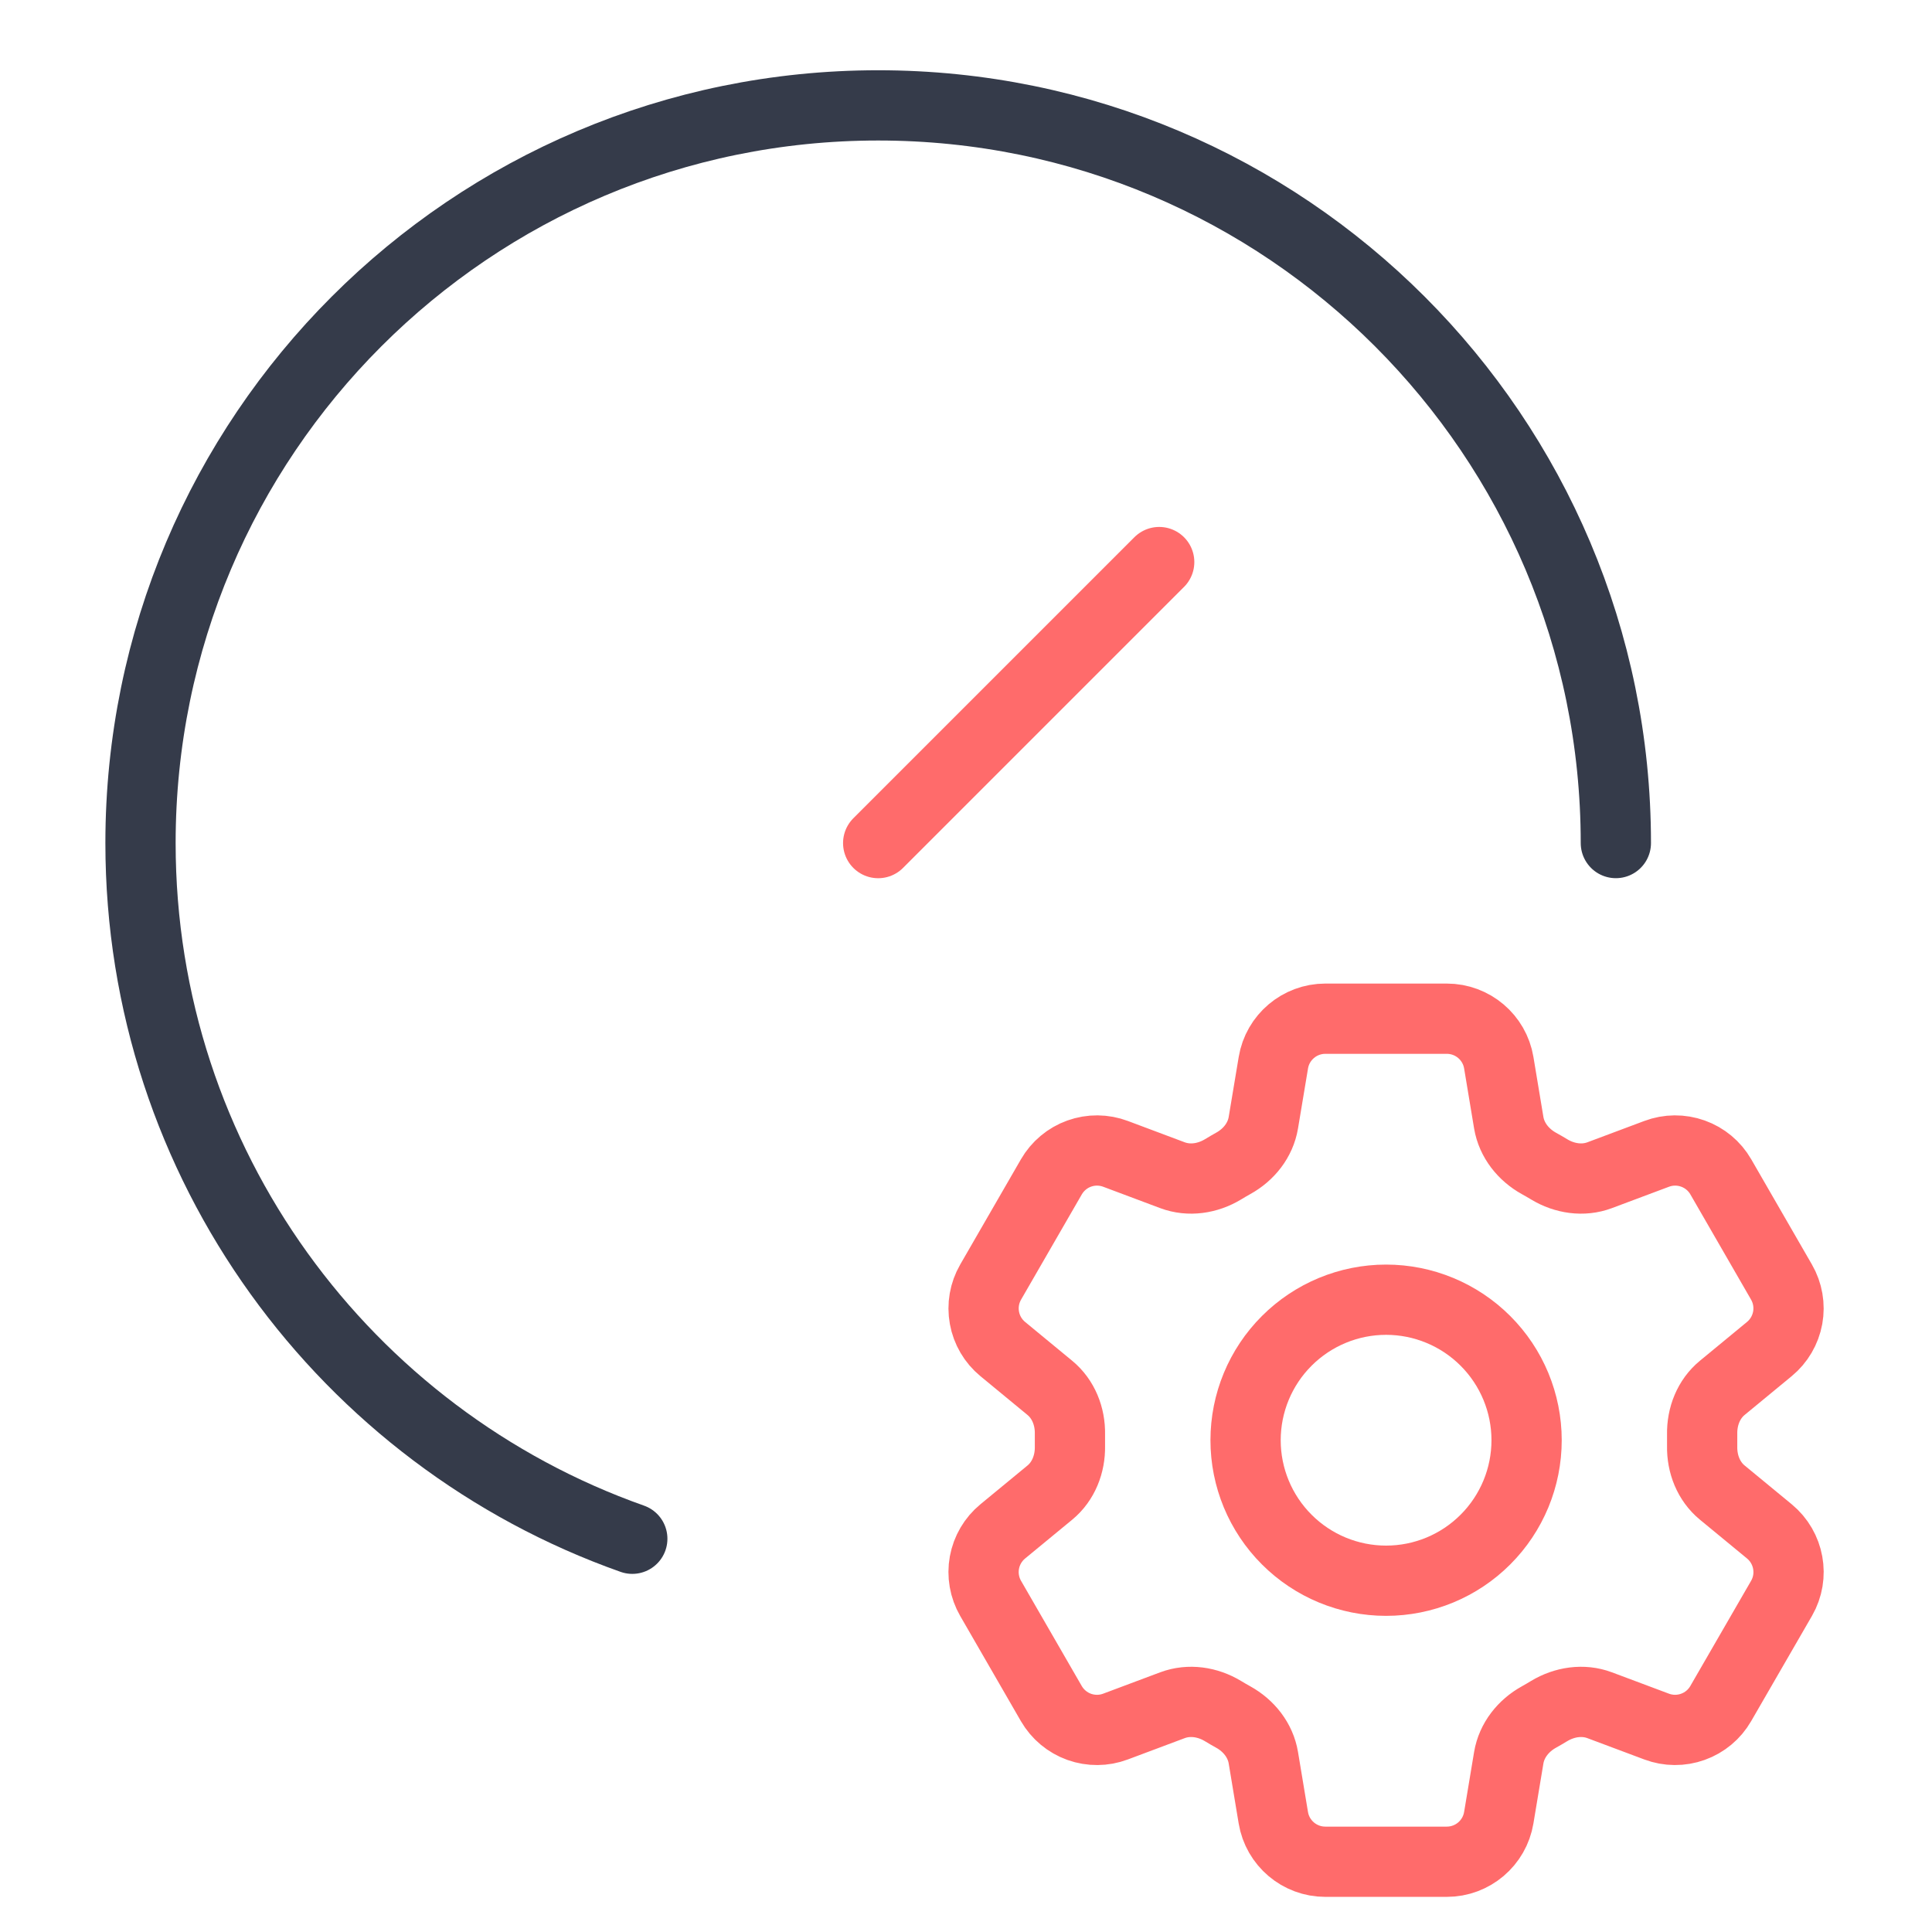
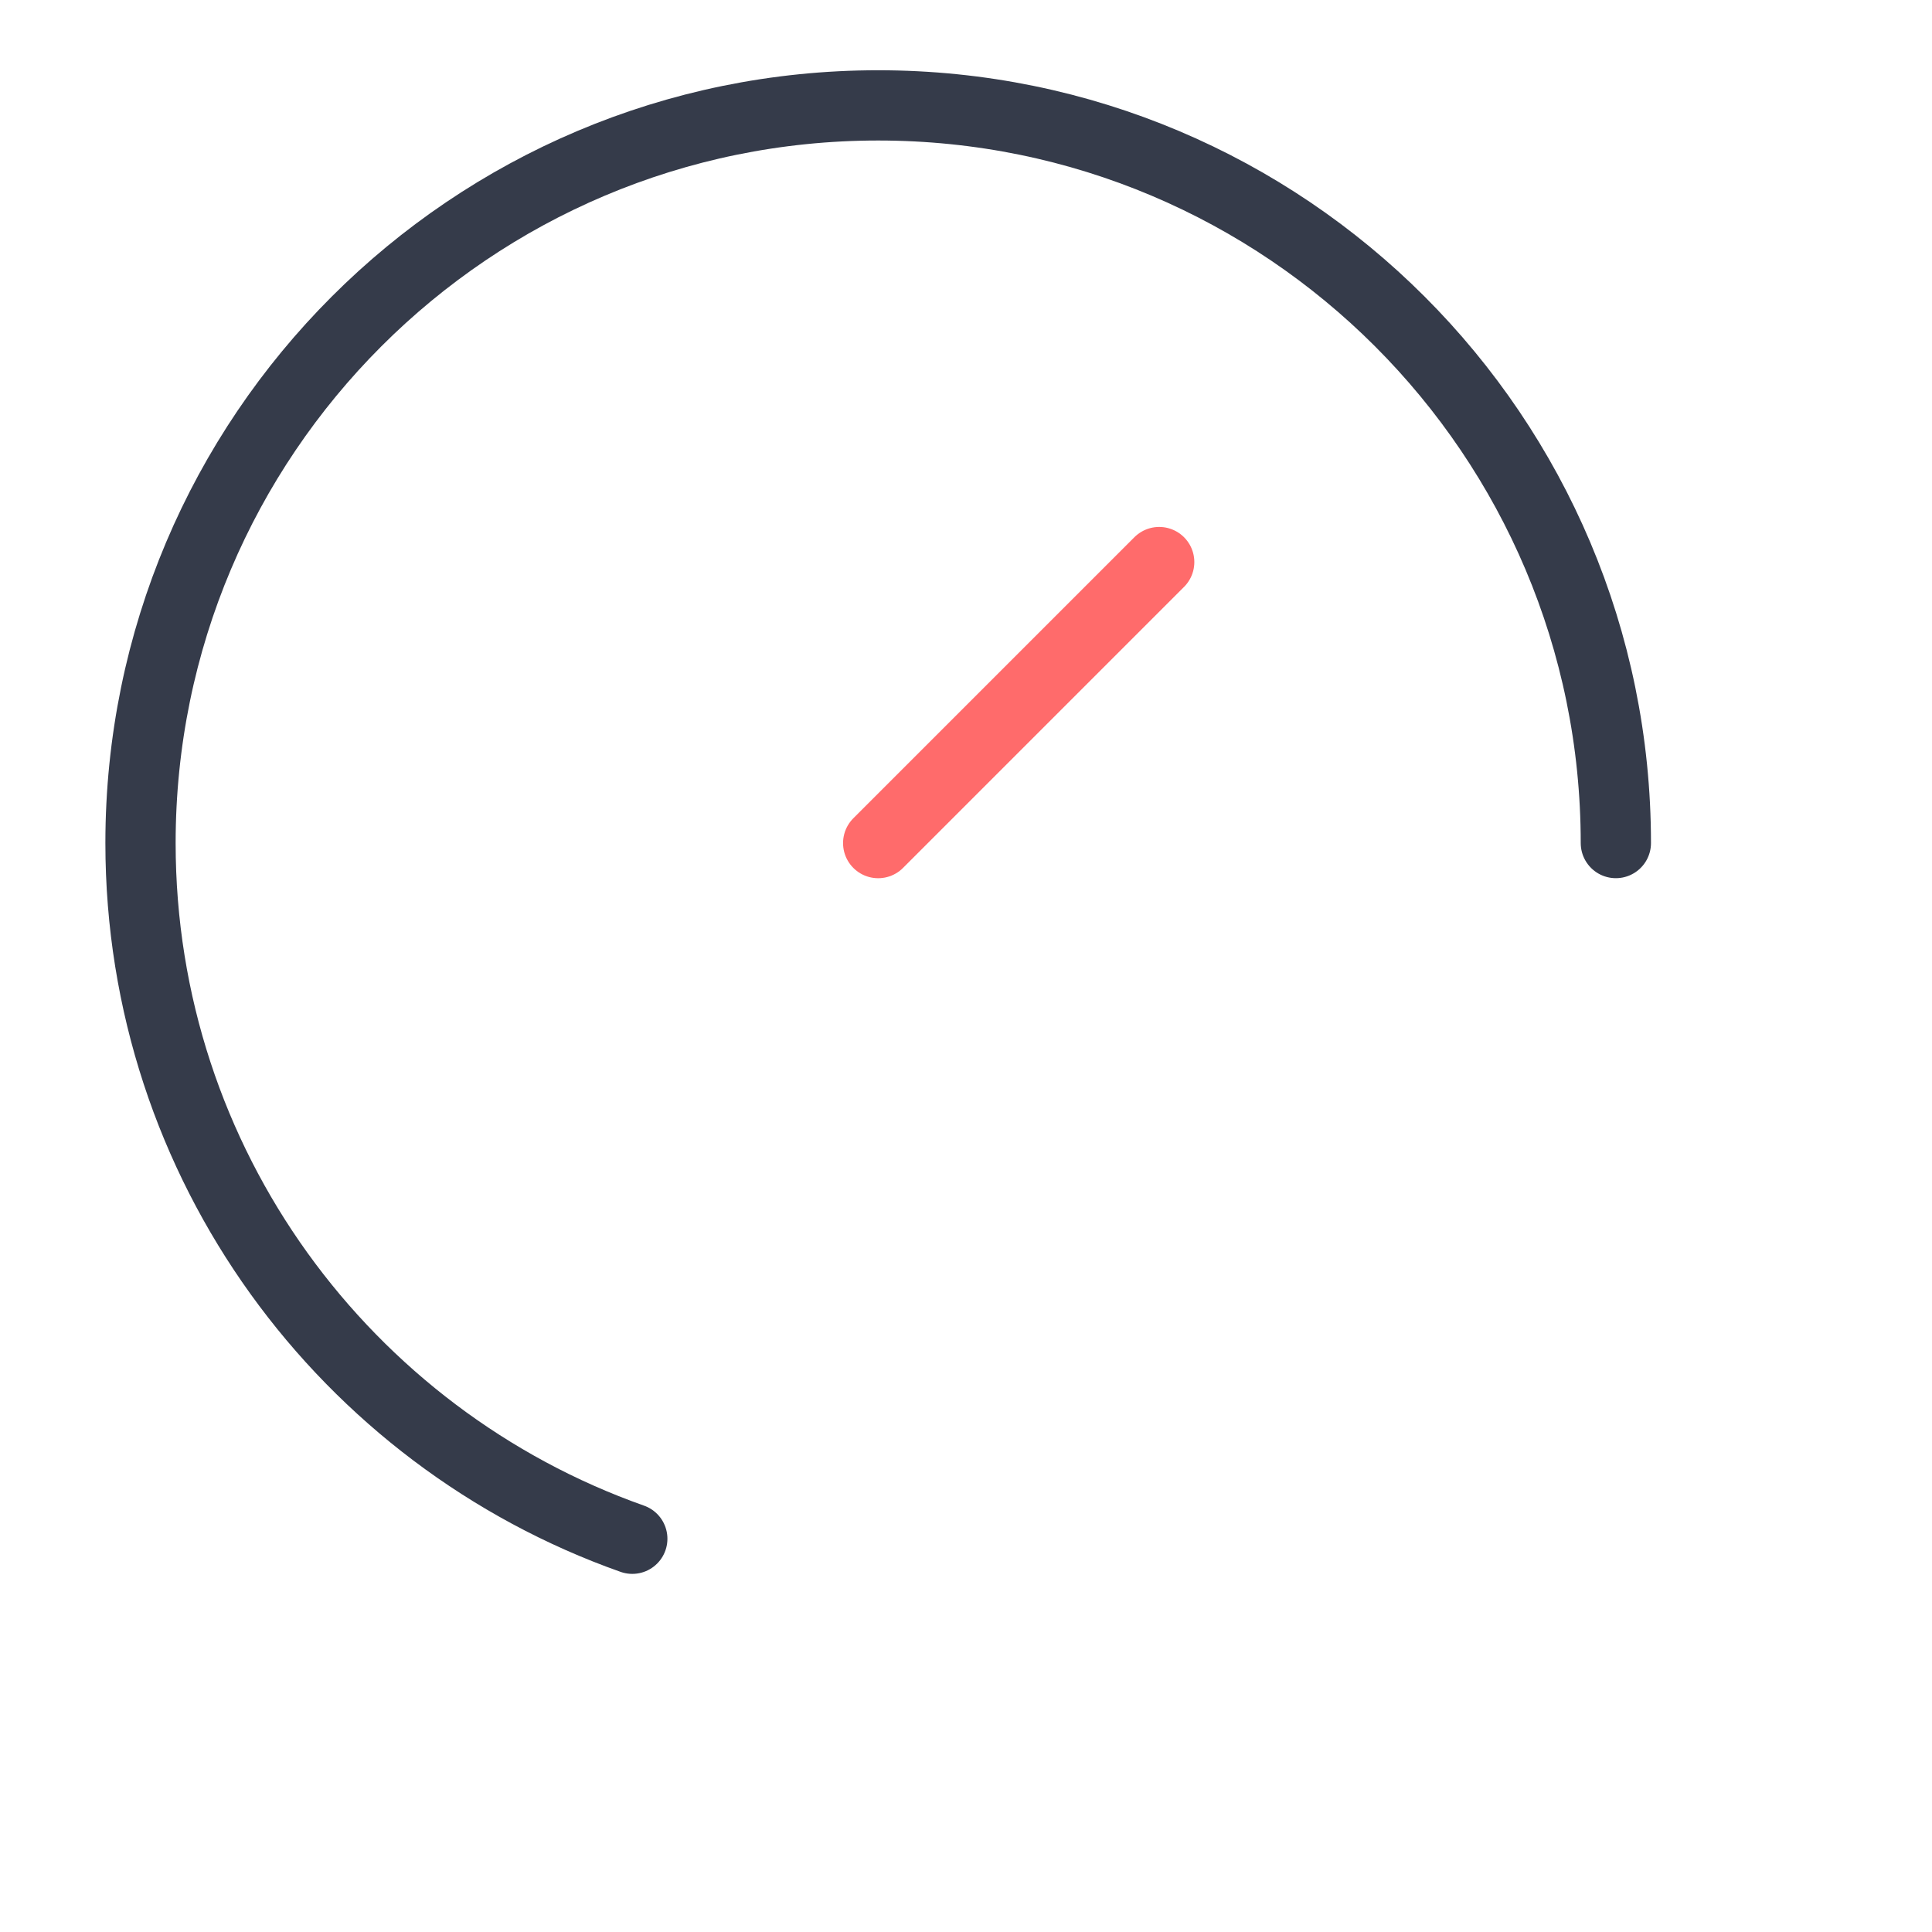
<svg xmlns="http://www.w3.org/2000/svg" width="55" height="55" viewBox="0 0 55 55" fill="none">
  <g id="Hire ReactJS Development Team">
    <g id="Group 1000011153">
      <g id="Group 1000011151">
        <path id="Vector" d="M25 24.001L33 16.001" stroke="#FF6B6B" stroke-width="2" stroke-linecap="round" stroke-linejoin="round" />
        <path id="Ellipse 4798" d="M46 24C46 12.402 36.598 3 25 3C13.402 3 4 12.402 4 24C4 33.144 9.844 40.922 18 43.805" stroke="#353B4A" stroke-width="2" stroke-linecap="round" />
      </g>
      <g id="Group 1000011152">
-         <path id="Vector_2" d="M36.25 30.253C36.37 29.531 36.997 29 37.73 29H41.187C41.921 29 42.547 29.531 42.667 30.253L42.951 31.961C43.035 32.46 43.369 32.876 43.811 33.121C43.91 33.175 44.007 33.232 44.105 33.291C44.537 33.552 45.065 33.633 45.538 33.456L47.161 32.848C47.493 32.723 47.859 32.72 48.194 32.84C48.528 32.959 48.81 33.194 48.987 33.501L50.715 36.497C50.893 36.805 50.955 37.166 50.892 37.515C50.828 37.864 50.643 38.18 50.369 38.405L49.031 39.508C48.641 39.828 48.447 40.325 48.457 40.831C48.459 40.944 48.459 41.057 48.457 41.171C48.447 41.675 48.641 42.171 49.03 42.491L50.37 43.595C50.935 44.061 51.082 44.867 50.717 45.501L48.986 48.497C48.809 48.805 48.528 49.039 48.193 49.159C47.859 49.279 47.493 49.277 47.161 49.152L45.538 48.544C45.065 48.367 44.538 48.448 44.103 48.709C44.007 48.768 43.909 48.825 43.81 48.88C43.369 49.124 43.035 49.54 42.951 50.039L42.667 51.745C42.547 52.469 41.921 53 41.187 53H37.729C36.995 53 36.369 52.469 36.249 51.747L35.965 50.039C35.882 49.54 35.549 49.124 35.106 48.879C35.007 48.824 34.909 48.768 34.813 48.709C34.379 48.448 33.853 48.367 33.378 48.544L31.755 49.152C31.423 49.277 31.057 49.279 30.723 49.16C30.389 49.04 30.108 48.806 29.93 48.499L28.201 45.503C28.023 45.195 27.961 44.834 28.024 44.485C28.088 44.136 28.273 43.82 28.547 43.595L29.886 42.492C30.275 42.172 30.469 41.675 30.459 41.169C30.457 41.056 30.457 40.943 30.459 40.829C30.469 40.325 30.275 39.829 29.886 39.509L28.547 38.405C28.273 38.18 28.088 37.865 28.025 37.516C27.961 37.166 28.024 36.806 28.201 36.499L29.93 33.503C30.108 33.195 30.389 32.96 30.723 32.84C31.058 32.72 31.424 32.723 31.757 32.848L33.378 33.456C33.853 33.633 34.379 33.552 34.813 33.291C34.909 33.232 35.007 33.175 35.106 33.12C35.549 32.876 35.882 32.46 35.965 31.961L36.25 30.253Z" stroke="#FF6B6B" stroke-width="2" stroke-linecap="round" stroke-linejoin="round" />
-         <path id="Vector_3" d="M43.459 41C43.459 42.061 43.038 43.078 42.287 43.828C41.537 44.579 40.52 45 39.459 45C38.398 45 37.381 44.579 36.631 43.828C35.88 43.078 35.459 42.061 35.459 41C35.459 39.939 35.88 38.922 36.631 38.172C37.381 37.422 38.398 37 39.459 37C40.52 37 41.537 37.422 42.287 38.172C43.038 38.922 43.459 39.939 43.459 41Z" stroke="#FF6B6B" stroke-width="2" stroke-linecap="round" stroke-linejoin="round" />
-       </g>
+         </g>
    </g>
  </g>
</svg>